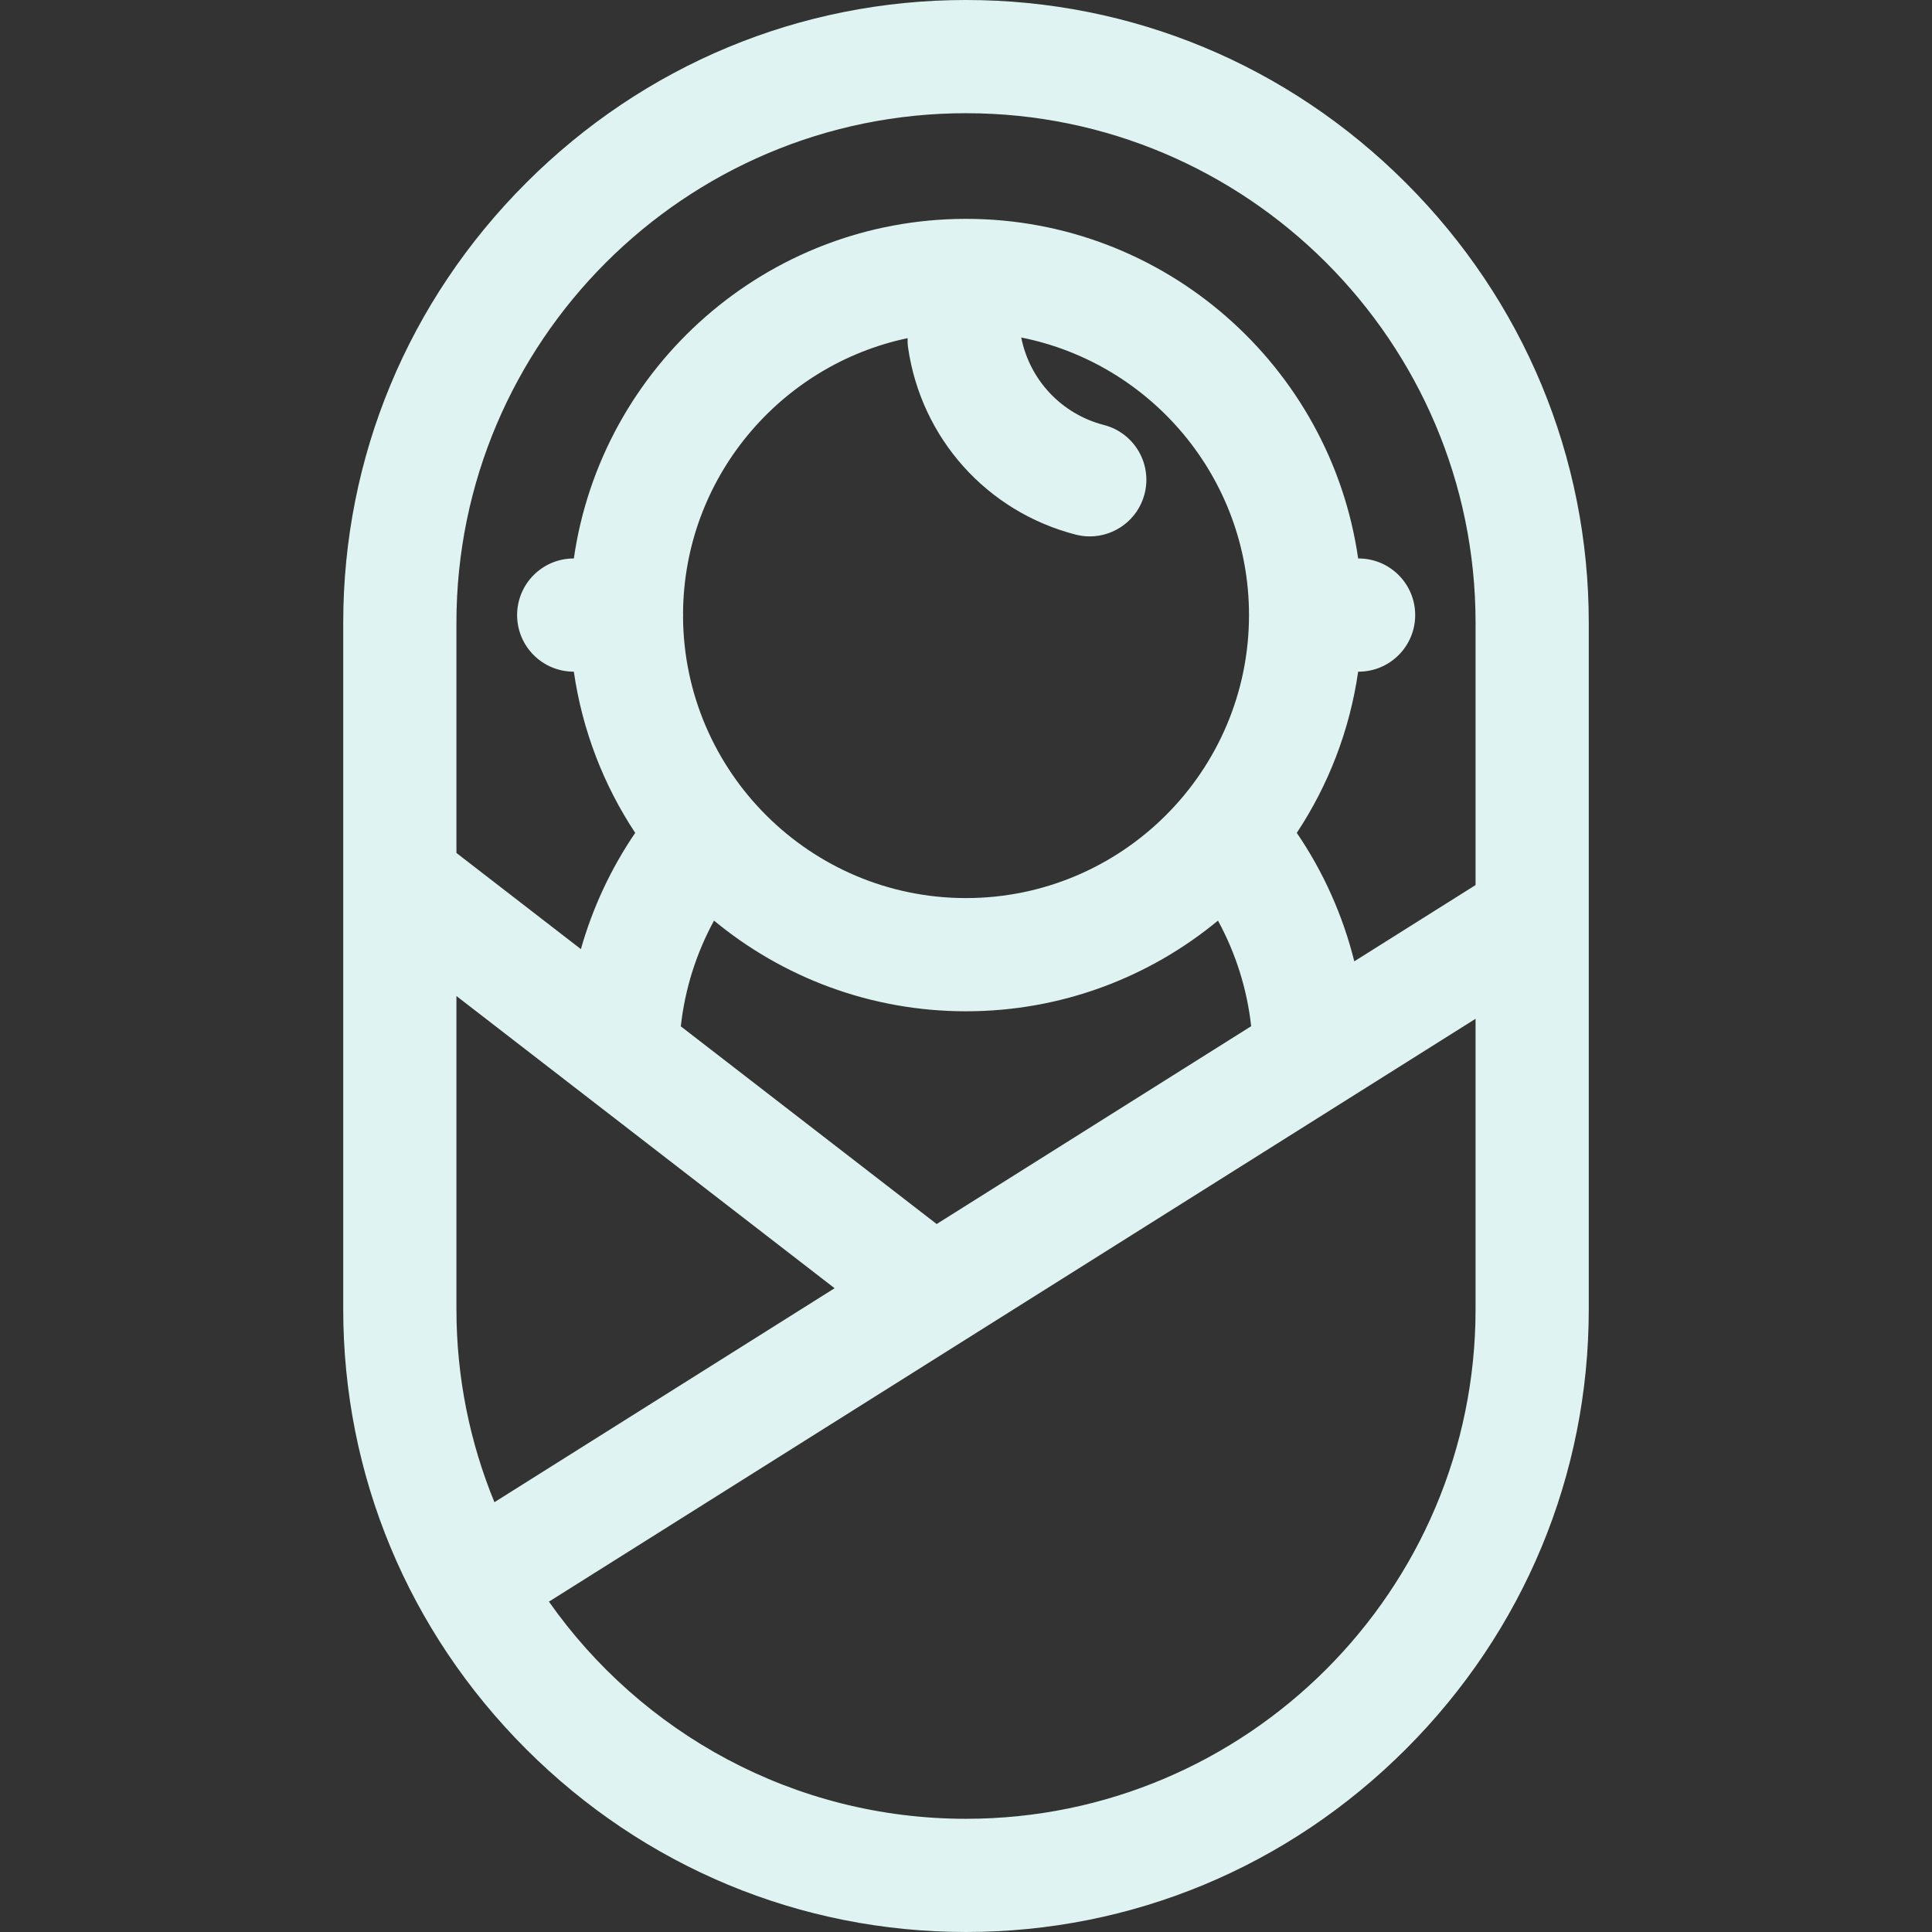
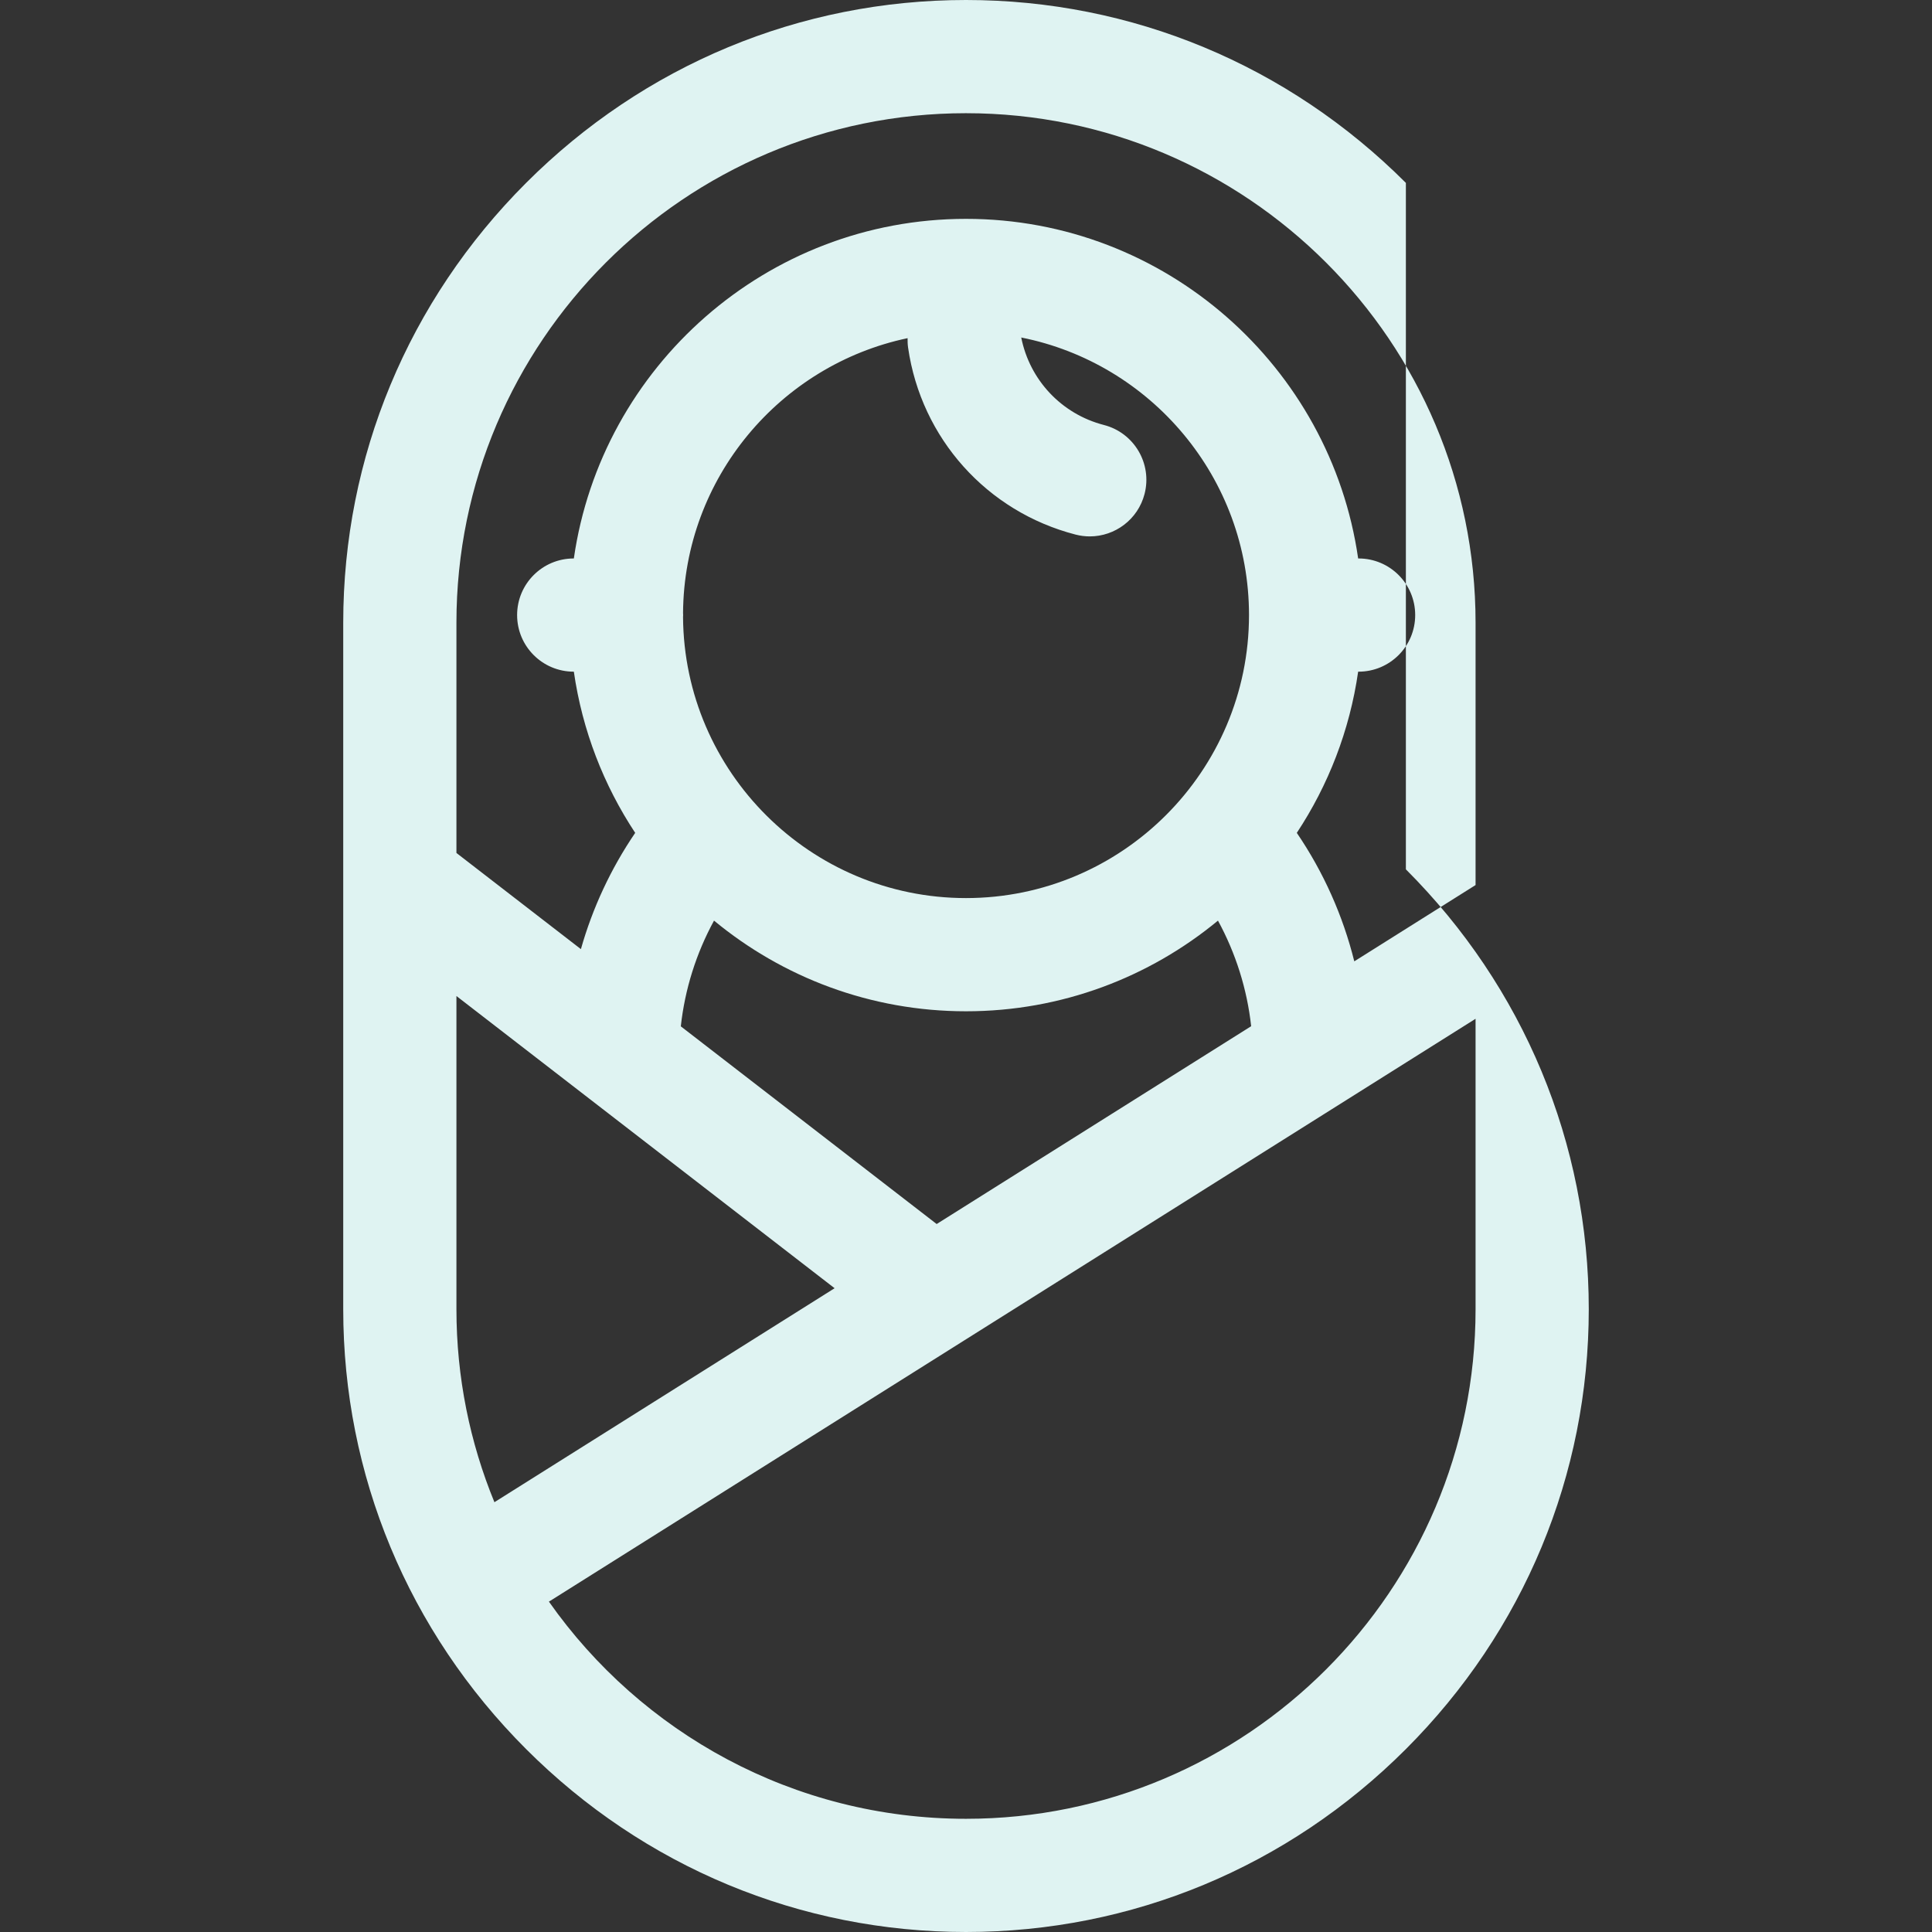
<svg xmlns="http://www.w3.org/2000/svg" version="1.1" width="512" height="512" x="0" y="0" viewBox="0 0 512 512" style="enable-background:new 0 0 512 512" xml:space="preserve" class="">
  <rect x="0" y="0" width="512" height="512" fill="#333333" stroke="none" />
  <g>
-     <path d="m372.573 48.468c-31.254-31.255-72.655-48.468-116.573-48.468s-85.318 17.213-116.573 48.468-48.468 72.655-48.468 116.573v181.917c0 43.918 17.213 85.318 48.468 116.573 31.255 31.256 72.655 48.469 116.573 48.469s85.318-17.213 116.573-48.468 48.468-72.655 48.468-116.573v-181.917c0-43.919-17.213-85.319-48.468-116.574zm-116.573-18.468c74.462 0 135.041 60.579 135.041 135.042v69.507l-32.14 20.216c-3.012-12.113-8.158-23.644-15.234-34.046 8.331-12.612 14.015-27.116 16.257-42.719h.117c8.284 0 15-6.716 15-15s-6.716-15-15-15h-.117c-7.301-50.817-51.119-90-103.924-90s-96.623 39.183-103.924 90h-.035c-8.284 0-15 6.716-15 15s6.716 15 15 15h.035c2.242 15.603 7.925 30.107 16.257 42.719-6.444 9.473-11.298 19.88-14.387 30.813l-32.987-25.488v-61.003c0-74.462 60.579-135.041 135.041-135.041zm-7.774 294.38-67.803-52.389c1.076-9.828 4.072-19.345 8.801-28.018 18.162 15.003 41.435 24.027 66.776 24.027s48.615-9.024 66.775-24.027c4.723 8.662 7.717 18.166 8.797 27.982zm-7.57-232.239c3.465 24.024 20.89 43.466 44.393 49.532 1.257.325 2.518.479 3.759.479 6.676 0 12.768-4.491 14.514-11.255 2.07-8.021-2.755-16.202-10.776-18.272-11.227-2.898-19.665-11.907-21.907-23.181 34.37 6.829 60.361 37.21 60.361 73.556 0 41.355-33.645 75-75 75-41.174 0-74.693-33.354-74.986-74.46.006-.181.027-.358.027-.541 0-.182-.021-.36-.027-.54.256-35.809 25.726-65.727 59.508-72.844-.021.832.011 1.674.134 2.526zm-119.697 171.815 100.22 77.437-90.153 56.707c-6.482-15.783-10.067-33.05-10.067-51.141zm135.041 218.044c-45.654 0-86.084-22.777-110.538-57.561.139-.082.281-.156.418-.243l245.161-154.208v76.969c0 74.464-60.579 135.043-135.041 135.043z" fill="#dff3f2" data-original="#000000" class="" />
+     <path d="m372.573 48.468c-31.254-31.255-72.655-48.468-116.573-48.468s-85.318 17.213-116.573 48.468-48.468 72.655-48.468 116.573v181.917c0 43.918 17.213 85.318 48.468 116.573 31.255 31.256 72.655 48.469 116.573 48.469s85.318-17.213 116.573-48.468 48.468-72.655 48.468-116.573c0-43.919-17.213-85.319-48.468-116.574zm-116.573-18.468c74.462 0 135.041 60.579 135.041 135.042v69.507l-32.14 20.216c-3.012-12.113-8.158-23.644-15.234-34.046 8.331-12.612 14.015-27.116 16.257-42.719h.117c8.284 0 15-6.716 15-15s-6.716-15-15-15h-.117c-7.301-50.817-51.119-90-103.924-90s-96.623 39.183-103.924 90h-.035c-8.284 0-15 6.716-15 15s6.716 15 15 15h.035c2.242 15.603 7.925 30.107 16.257 42.719-6.444 9.473-11.298 19.88-14.387 30.813l-32.987-25.488v-61.003c0-74.462 60.579-135.041 135.041-135.041zm-7.774 294.38-67.803-52.389c1.076-9.828 4.072-19.345 8.801-28.018 18.162 15.003 41.435 24.027 66.776 24.027s48.615-9.024 66.775-24.027c4.723 8.662 7.717 18.166 8.797 27.982zm-7.57-232.239c3.465 24.024 20.89 43.466 44.393 49.532 1.257.325 2.518.479 3.759.479 6.676 0 12.768-4.491 14.514-11.255 2.07-8.021-2.755-16.202-10.776-18.272-11.227-2.898-19.665-11.907-21.907-23.181 34.37 6.829 60.361 37.21 60.361 73.556 0 41.355-33.645 75-75 75-41.174 0-74.693-33.354-74.986-74.46.006-.181.027-.358.027-.541 0-.182-.021-.36-.027-.54.256-35.809 25.726-65.727 59.508-72.844-.021.832.011 1.674.134 2.526zm-119.697 171.815 100.22 77.437-90.153 56.707c-6.482-15.783-10.067-33.05-10.067-51.141zm135.041 218.044c-45.654 0-86.084-22.777-110.538-57.561.139-.082.281-.156.418-.243l245.161-154.208v76.969c0 74.464-60.579 135.043-135.041 135.043z" fill="#dff3f2" data-original="#000000" class="" />
  </g>
</svg>